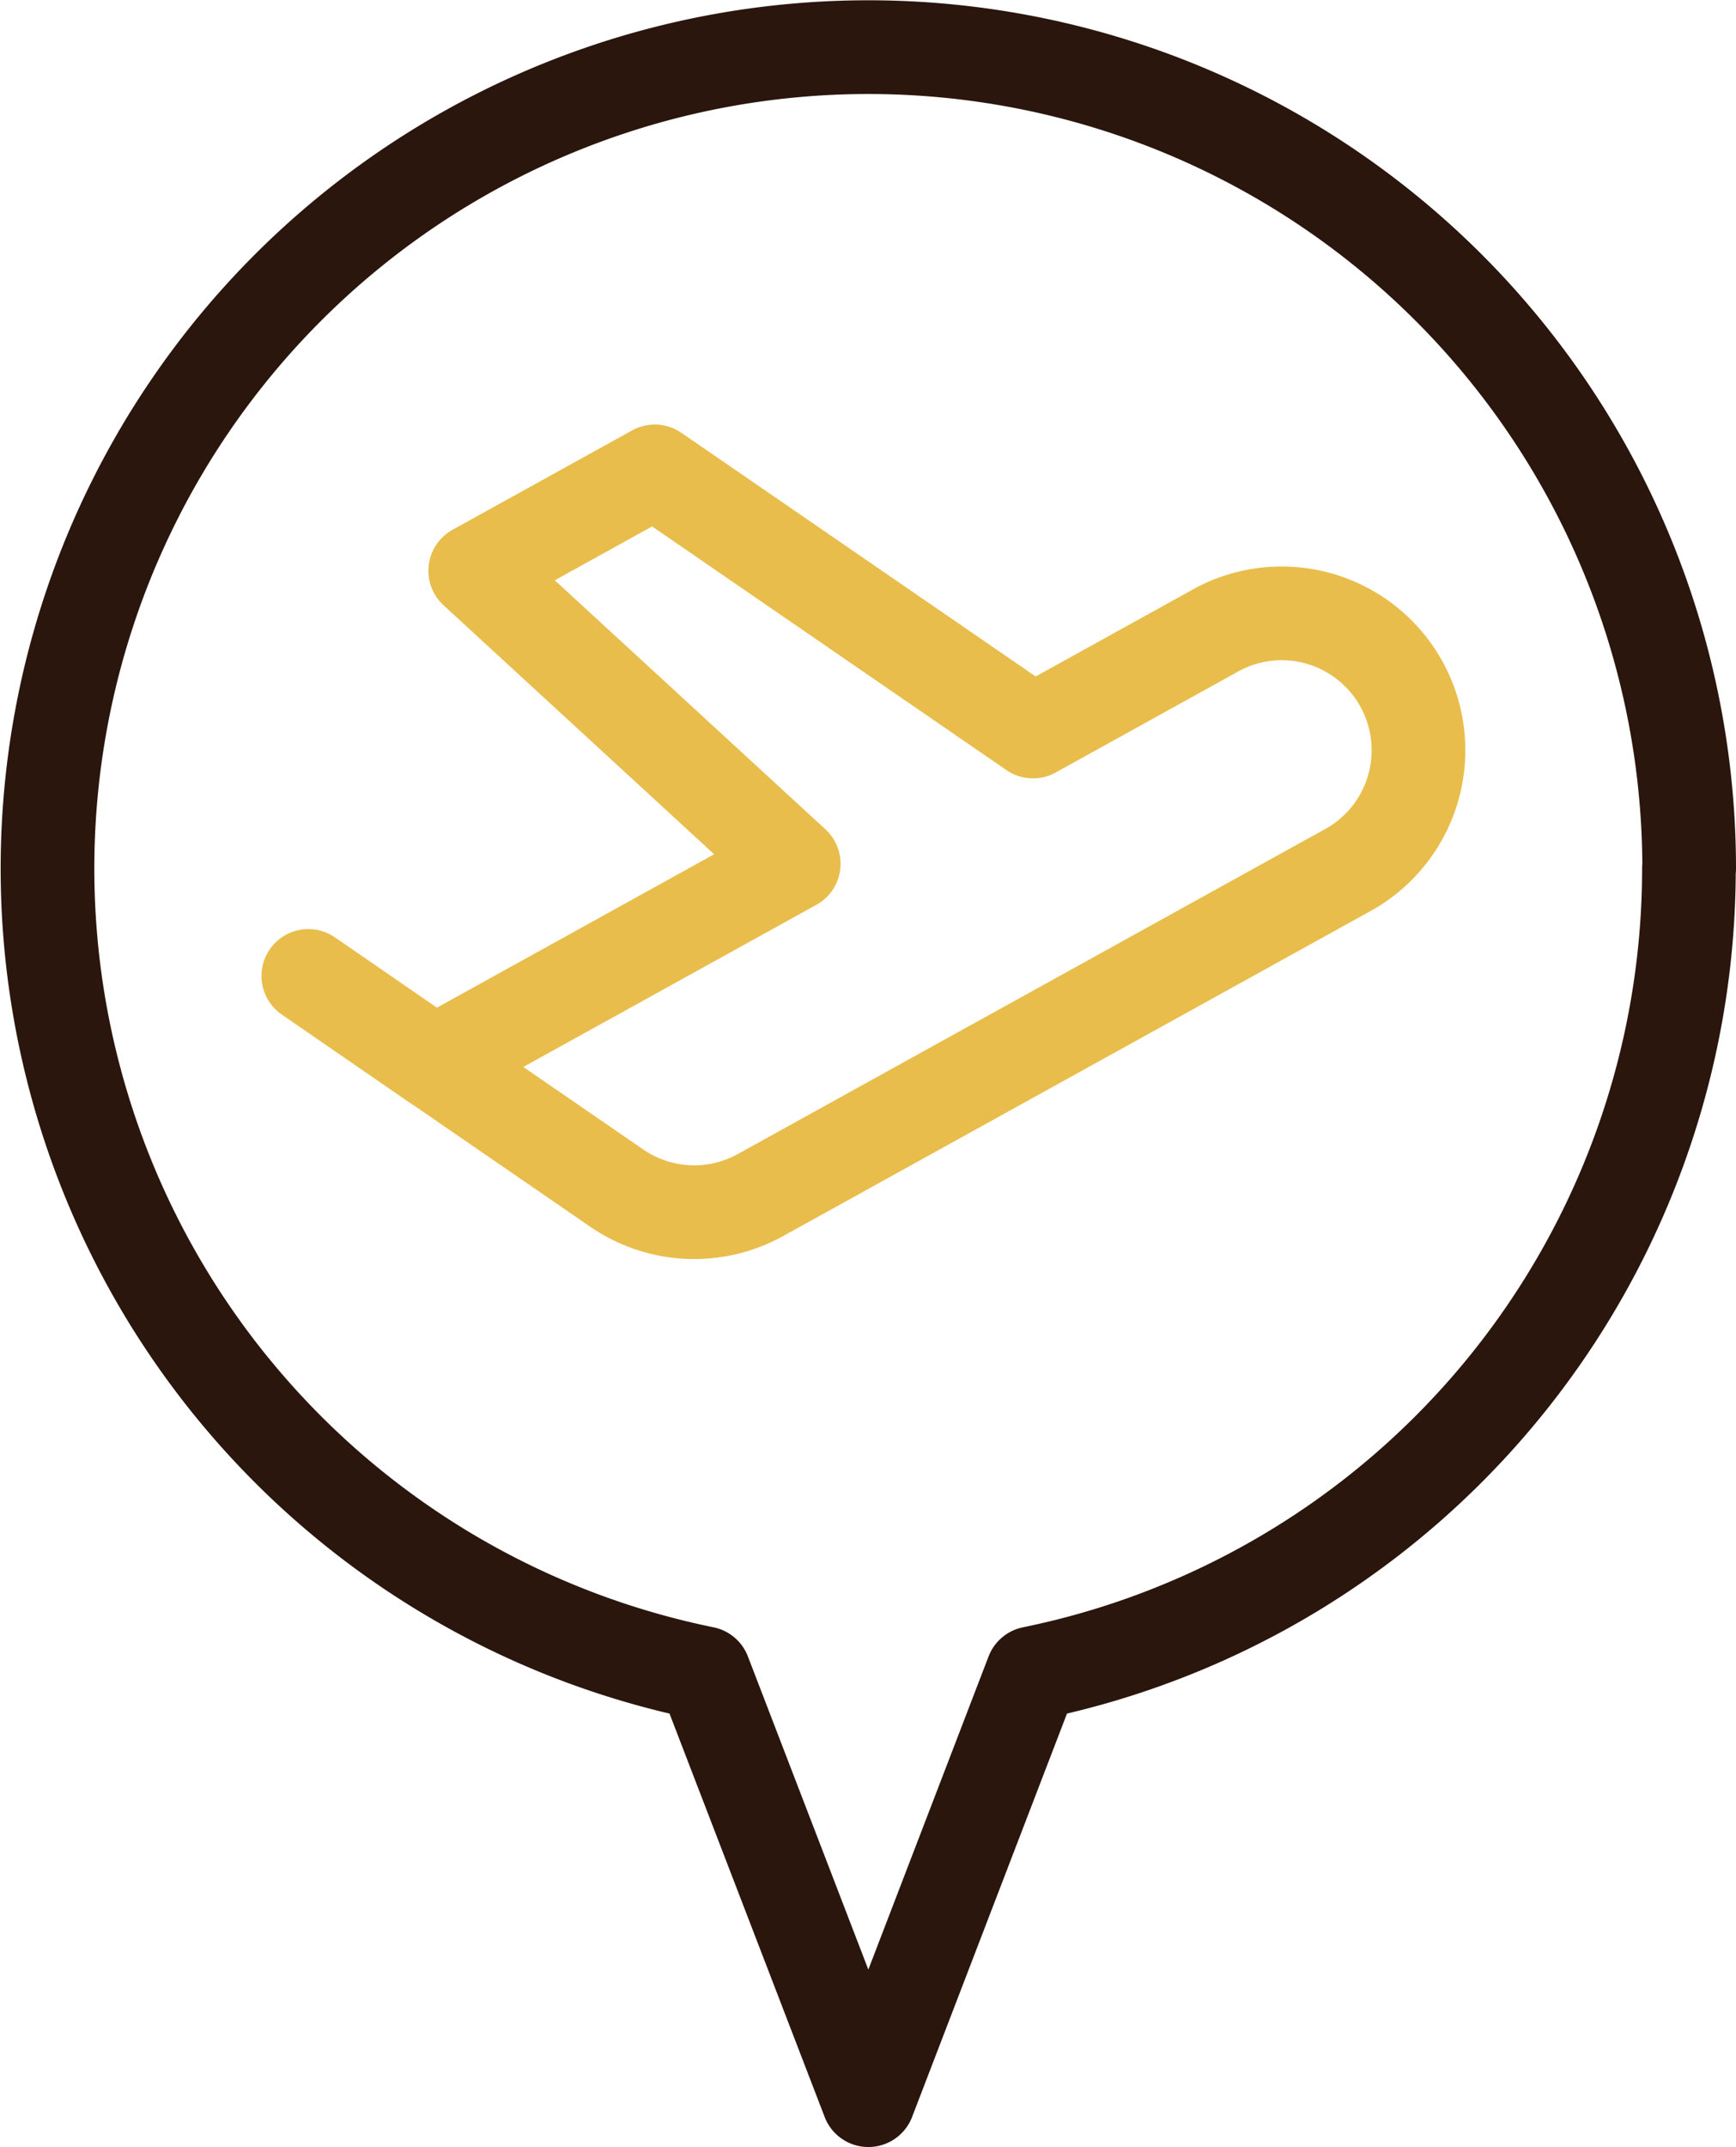
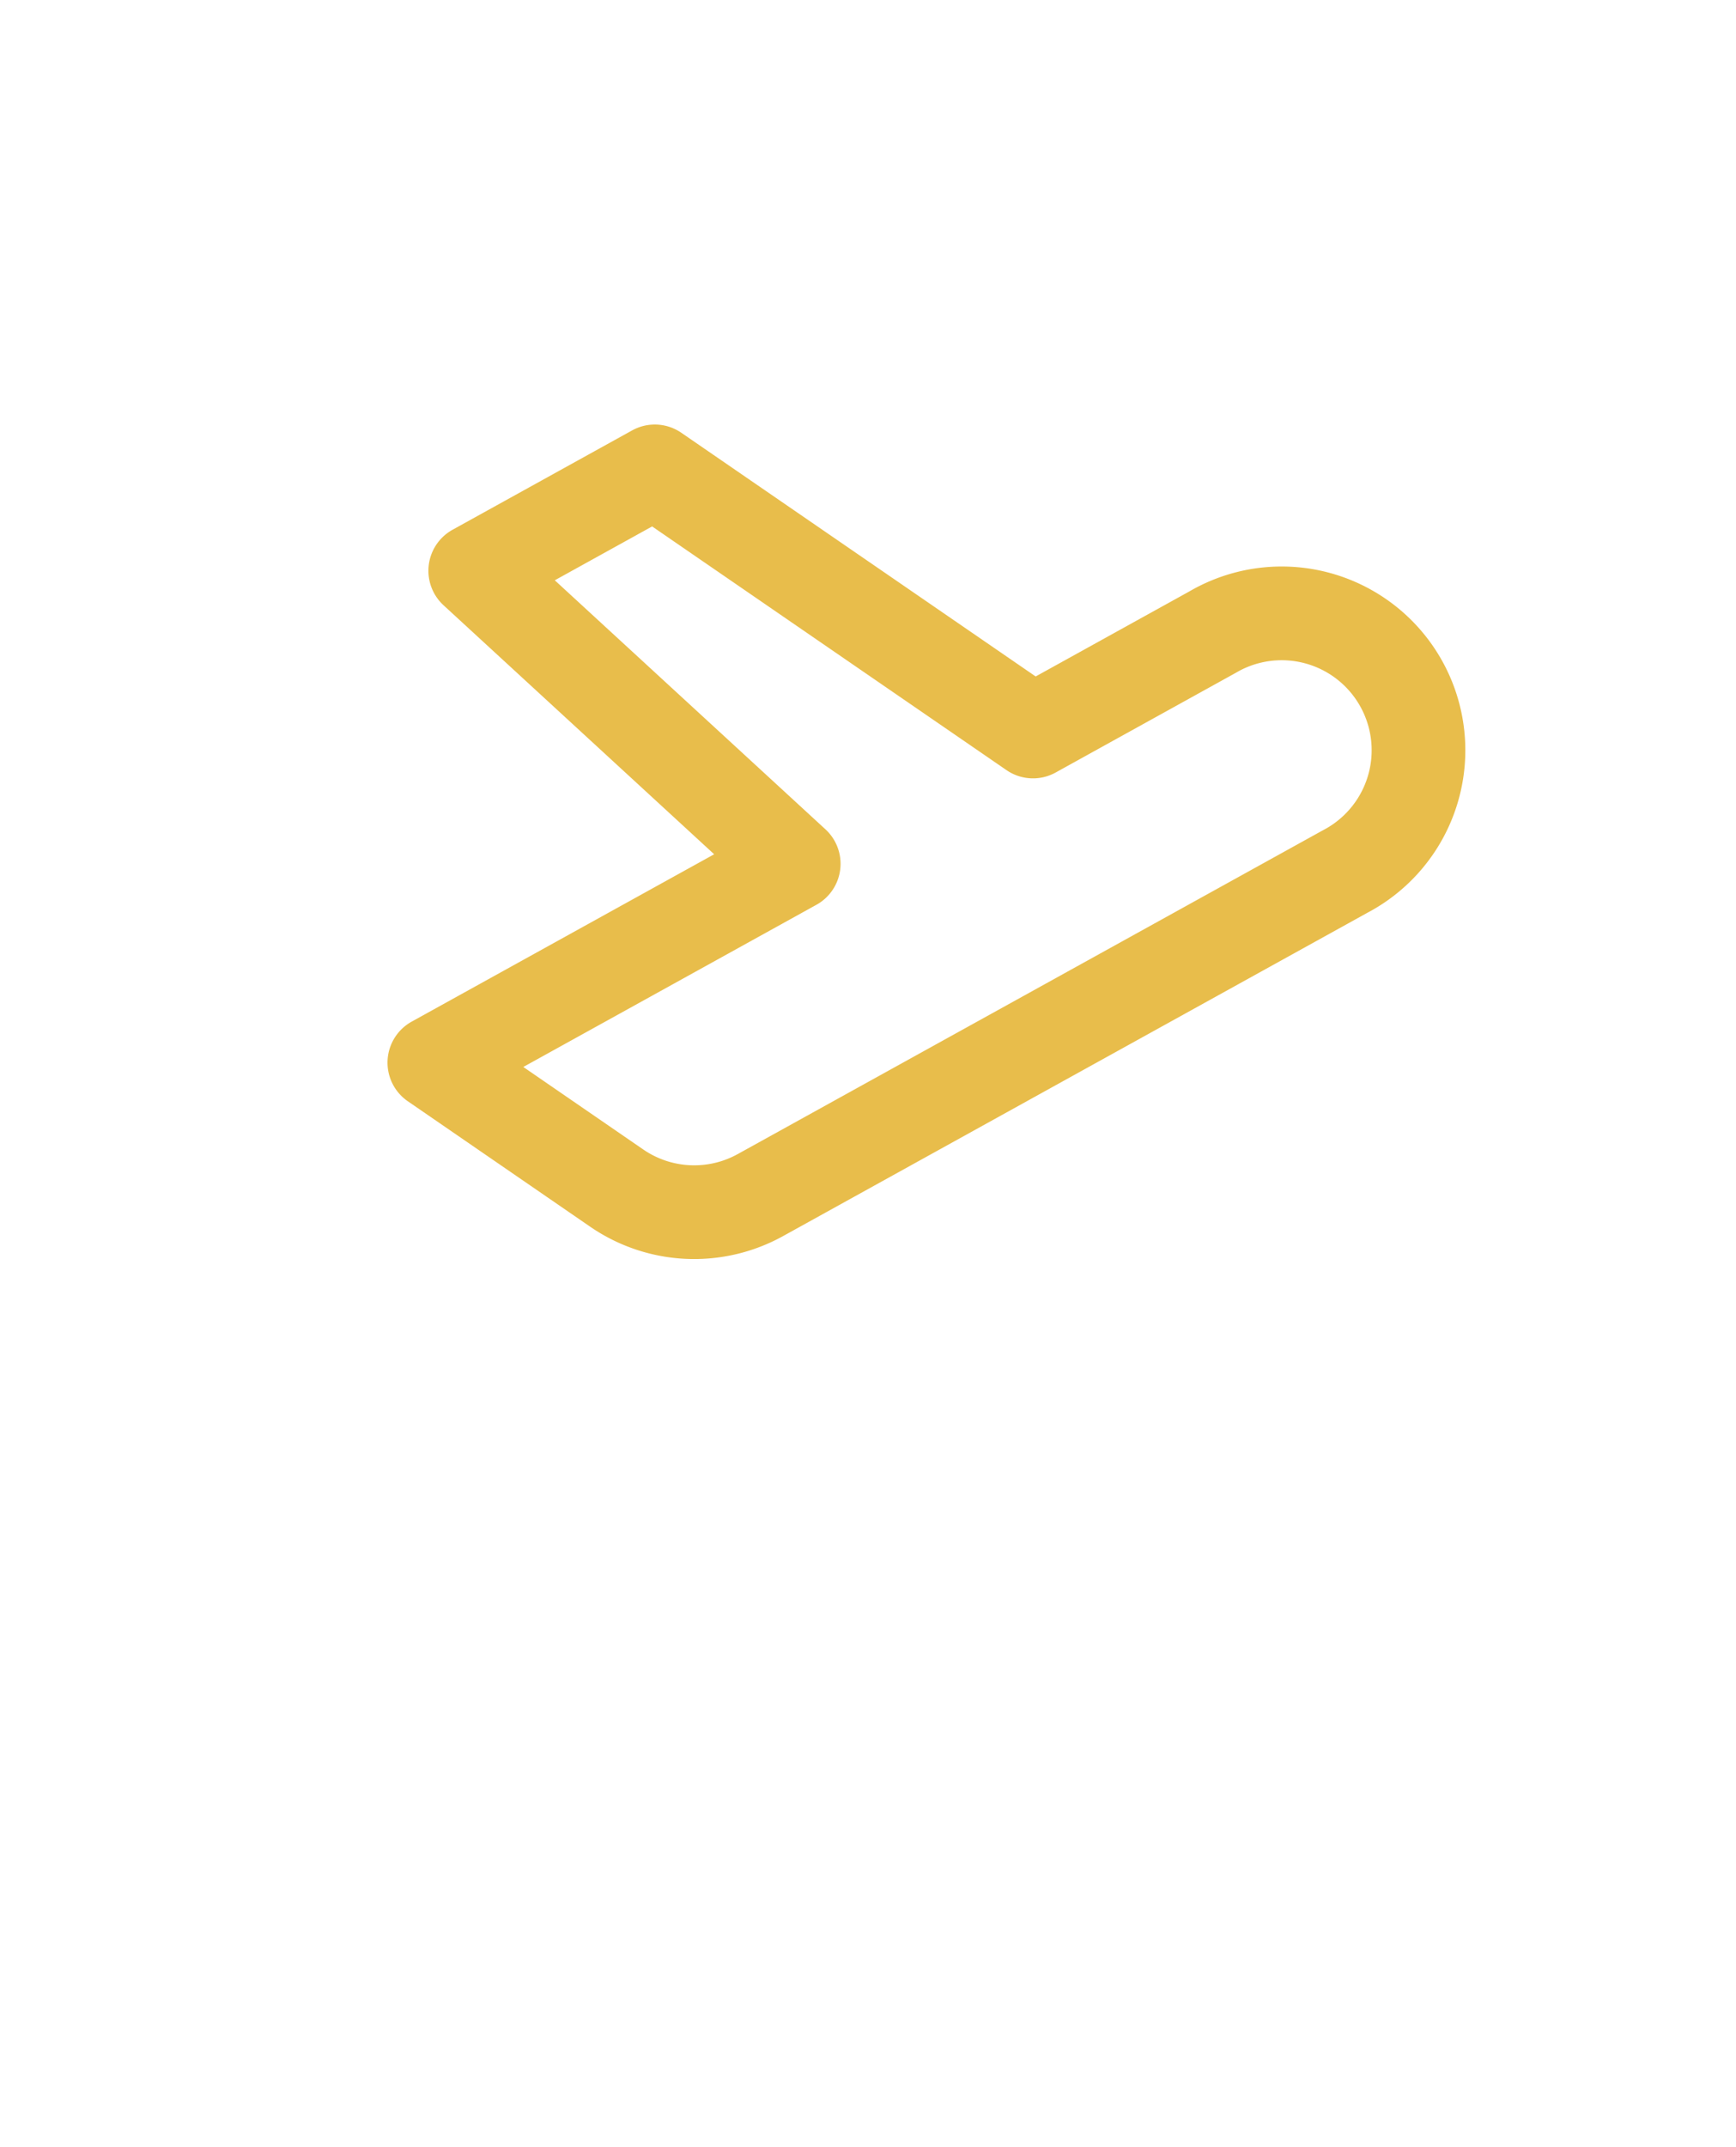
<svg xmlns="http://www.w3.org/2000/svg" width="37.066" height="45.817" viewBox="0 0 37.066 45.817">
  <g id="Style-One-Pin-Plane--Streamline-Ultimate.svg" transform="translate(1.015 1.007)">
-     <path id="Path_21394" data-name="Path 21394" d="M4.684,8.247,7.375,10.1" transform="translate(0.884 11.571)" fill="none" stroke="#e8bd4b" stroke-linecap="round" stroke-linejoin="round" stroke-width="2" />
    <path id="Path_21395" data-name="Path 21395" d="M22.272,7.79,18.437,9.911l-8.075-5.55L6.528,6.481l6.8,6.253L5.655,16.977,9.55,19.655a2.92,2.92,0,0,0,3.067.148L25.1,12.9A2.921,2.921,0,1,0,22.272,7.79Z" transform="translate(2.604 4.691)" fill="none" stroke="#e8bd4b" stroke-linecap="round" stroke-linejoin="round" stroke-width="2" />
-     <path id="Path_21396" data-name="Path 21396" d="M37.725,18.615A17.526,17.526,0,1,0,16.694,35.79L20.2,44.9,23.7,35.79a17.525,17.525,0,0,0,14.02-17.175Z" transform="translate(-2.674 -1.093)" fill="none" stroke="#2a160d" stroke-linecap="round" stroke-linejoin="round" stroke-width="2" />
  </g>
</svg>